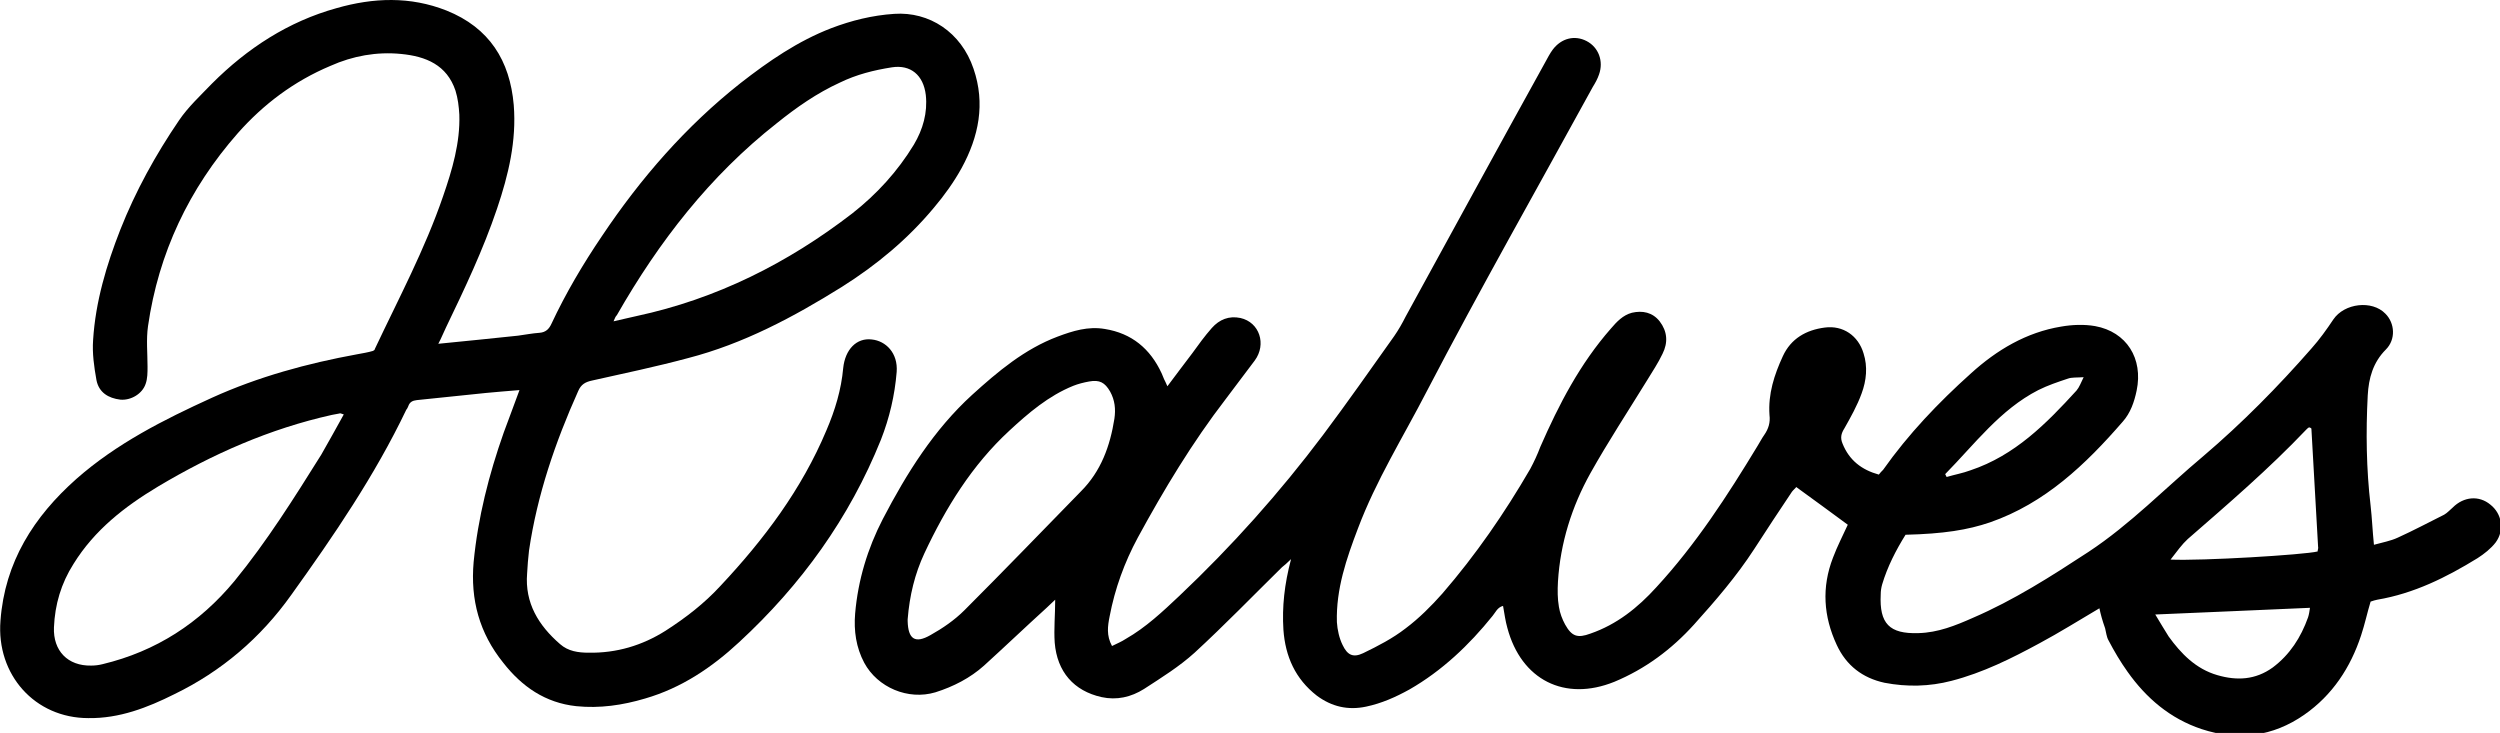
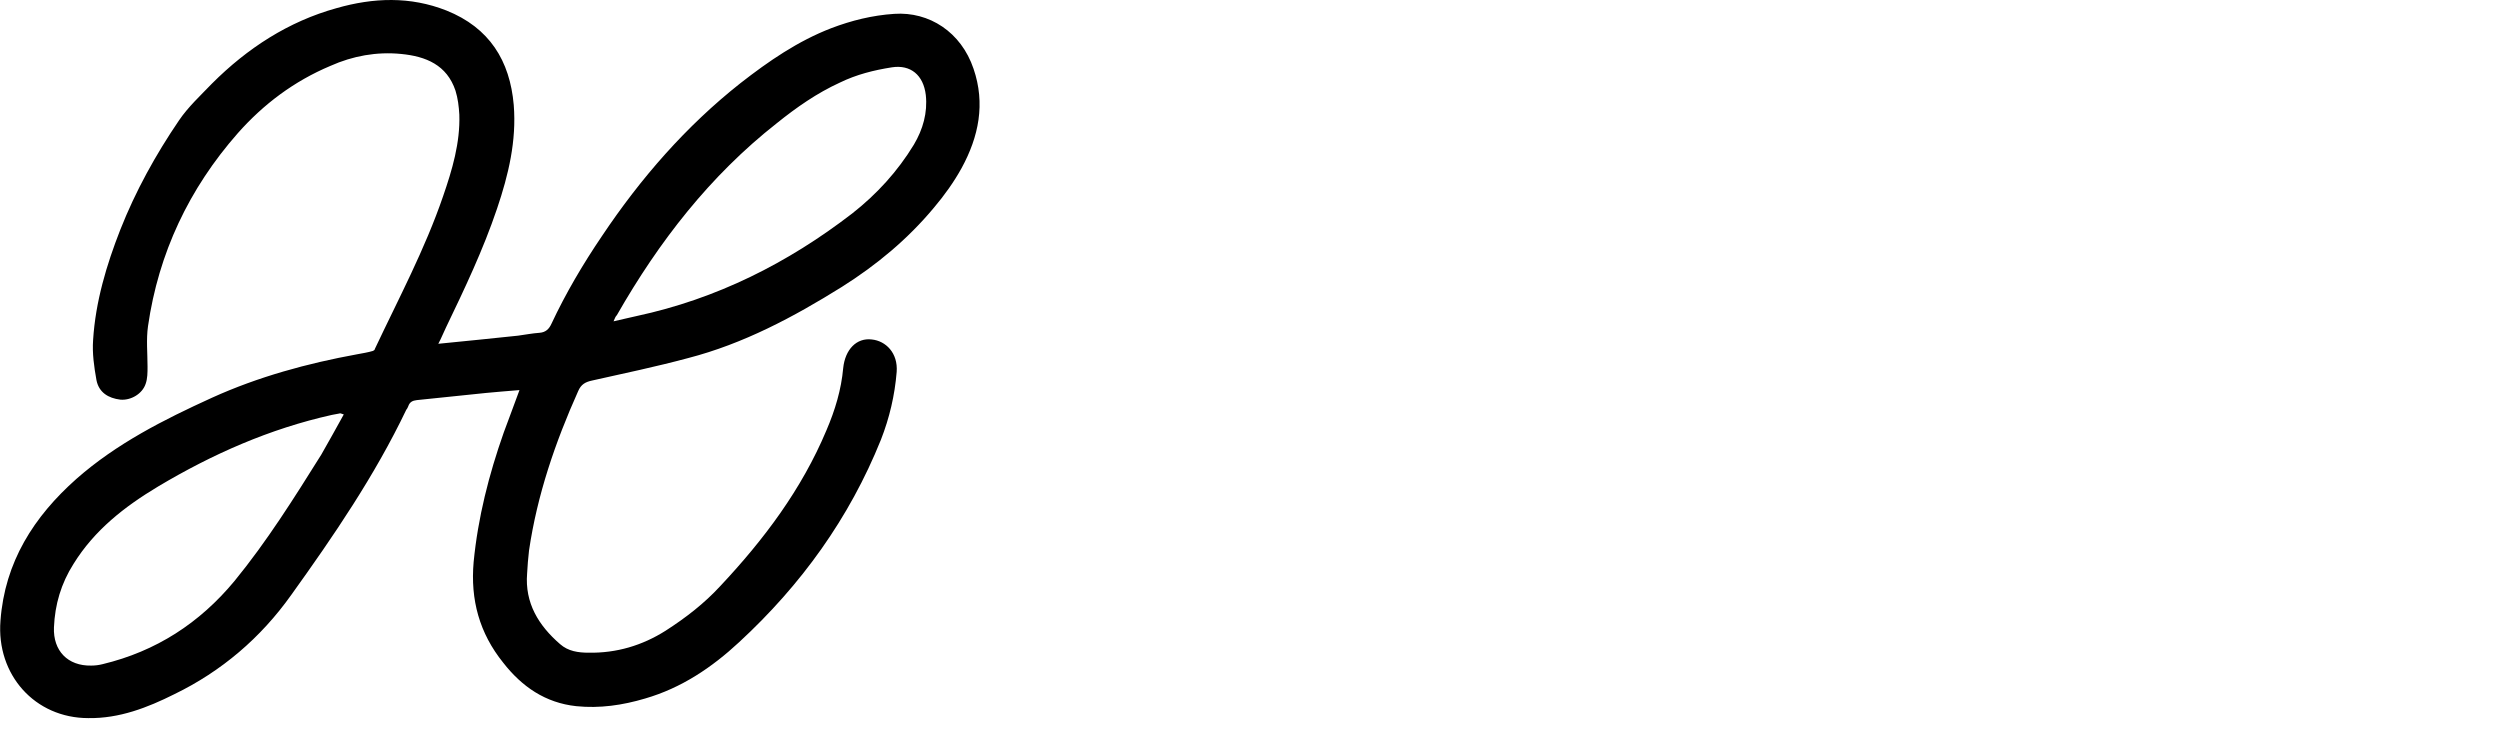
<svg xmlns="http://www.w3.org/2000/svg" id="Capa_1" x="0px" y="0px" viewBox="0 0 523.6 153.5" style="enable-background:new 0 0 523.6 153.5;" xml:space="preserve">
  <g>
-     <path d="M439.7,127.4c-4.4,2.6-8.4,5.1-12.5,7.3c-5.9,3.2-11.9,6.2-18.5,7.9c-4.6,1.2-9.3,1.3-14,0.4c-4.6-1-8-3.6-10-7.9  c-2.8-6-3.2-12.1-0.8-18.3c0.9-2.4,2.1-4.7,3.1-6.9c-3.5-2.6-7.1-5.2-10.8-7.9c-0.1,0.2-0.6,0.6-0.9,1c-2.7,4-5.3,8-7.9,12  c-3.7,5.7-8.1,10.8-12.6,15.8c-4.7,5.2-10.2,9.3-16.7,12c-10.4,4.2-19.5-0.4-22.4-11.3c-0.4-1.4-0.6-2.9-0.9-4.6  c-1.2,0.3-1.6,1.4-2.2,2.1c-4.9,6.1-10.6,11.5-17.4,15.4c-2.9,1.6-5.8,2.9-9.1,3.6c-3.8,0.8-7.2,0-10.3-2.3  c-4.5-3.5-6.6-8.2-7-13.8c-0.3-4.8,0.2-9.5,1.6-14.8c-0.9,0.9-1.4,1.3-1.9,1.7c-6.1,6-12,12.1-18.3,17.9c-3.2,2.9-6.9,5.2-10.6,7.6  c-2.7,1.7-5.7,2.4-8.9,1.7c-5.8-1.3-9.3-5.3-9.8-11.4c-0.2-2.9,0.1-5.8,0.1-9c-0.6,0.6-1.2,1.1-1.8,1.7c-4.4,4-8.7,8.1-13.1,12.1  c-2.9,2.6-6.4,4.4-10.2,5.6c-5.7,1.7-12.1-1-14.9-6.2c-1.7-3.2-2.2-6.7-1.9-10.3c0.6-7,2.6-13.6,5.8-19.8c5-9.6,10.7-18.7,18.7-26  c5.4-4.9,11-9.6,17.9-12.2c3.2-1.2,6.4-2.2,9.9-1.6c5.6,0.9,9.5,4.1,11.9,9.3c0.2,0.4,0.3,0.8,0.5,1.2c0.2,0.4,0.4,0.8,0.7,1.5  c1.9-2.5,3.5-4.7,5.2-6.9c1.3-1.8,2.6-3.6,4.1-5.3c1.6-1.8,3.6-2.6,6-2.1c4,0.9,5.5,5.5,3,8.9c-2,2.7-4.1,5.4-6.1,8.1  c-7,9.1-12.9,18.9-18.4,29c-2.8,5.2-4.8,10.7-5.9,16.5c-0.4,2-0.7,4,0.5,6.2c1-0.5,2-0.9,2.9-1.5c4.2-2.4,7.7-5.7,11.2-9  c11-10.4,21-21.6,30.1-33.7c5.1-6.8,10-13.8,14.9-20.7c0.9-1.3,1.7-2.7,2.4-4.1c9.7-17.7,19.4-35.5,29.2-53.2  c0.5-0.9,1-1.9,1.6-2.7c1.8-2.4,4.6-3.1,7.1-1.8c2.5,1.3,3.6,4.2,2.6,7c-0.3,0.9-0.8,1.8-1.3,2.6c-11.6,21.2-23.6,42.3-34.8,63.8  c-4.9,9.5-10.6,18.6-14.4,28.7c-2.4,6.3-4.6,12.7-4.4,19.6c0.1,1.6,0.5,3.4,1.2,4.8c1,2.1,2.2,2.7,4.3,1.7c3.1-1.5,6.2-3.1,8.9-5.2  c2.8-2.1,5.4-4.7,7.7-7.3c7-8.1,13-16.8,18.4-26.1c0.8-1.5,1.5-3,2.1-4.6c3.9-8.9,8.3-17.4,14.8-24.8c1.2-1.4,2.5-2.8,4.4-3.3  c2.2-0.5,4.3-0.1,5.8,1.8c1.6,2.1,1.8,4.4,0.6,6.8c-0.9,1.9-2.1,3.7-3.2,5.5c-4,6.5-8.2,12.9-11.9,19.5c-3.9,7-6.3,14.6-6.8,22.7  c-0.1,1.8-0.1,3.6,0.2,5.3c0.2,1.3,0.7,2.6,1.3,3.7c1.4,2.5,2.6,2.9,5.3,1.9c5.5-1.9,9.9-5.4,13.8-9.7c8.3-9,14.9-19.2,21.2-29.6  c0.5-0.8,0.9-1.6,1.4-2.3c0.9-1.3,1.3-2.6,1.1-4.2c-0.3-4.4,1-8.4,2.8-12.3c1.7-3.7,4.9-5.5,8.8-6c3.8-0.5,7,1.7,8.1,5.4  c0.9,2.8,0.6,5.7-0.4,8.4c-0.9,2.5-2.3,5-3.6,7.3c-0.7,1.1-0.9,2-0.4,3.2c1.4,3.5,4,5.5,7.6,6.5c0.3-0.4,0.6-0.7,0.9-1  c5.3-7.5,11.6-14.1,18.4-20.2c5.4-4.9,11.6-8.6,18.9-9.8c2.3-0.4,4.8-0.5,7.1-0.1c6.6,1.2,10.1,6.8,8.7,13.5  c-0.5,2.4-1.3,4.7-2.9,6.5c-7.8,9-16.3,17.1-27.8,21.1c-4.7,1.6-9.7,2.4-17.7,2.6c-2,3.2-3.8,6.7-4.9,10.4  c-0.2,0.7-0.3,1.4-0.3,2.1c-0.3,6.1,1.8,8.3,7.9,8.1c4.1-0.1,7.8-1.6,11.4-3.2c8.6-3.7,16.4-8.7,24.2-13.8  c8.8-5.8,16.1-13.4,24.1-20.1c8.1-6.9,15.6-14.5,22.6-22.5c1.7-1.9,3.2-4,4.6-6.1c2.3-3.4,8.1-4.1,10.9-1.2c2,2,2.2,5.4,0.1,7.5  c-2.7,2.7-3.6,6-3.8,9.6c-0.4,7.7-0.3,15.4,0.6,23.1c0.3,2.6,0.4,5.3,0.7,8.2c1.8-0.5,3.5-0.8,5-1.5c3.3-1.5,6.5-3.2,9.7-4.8  c0.7-0.4,1.2-1,1.8-1.5c2.3-2.3,5.5-2.6,7.9-0.6c2.4,1.9,3,5.3,1.1,7.9c-1,1.3-2.4,2.4-3.8,3.3c-6.5,4-13.3,7.4-21,8.7  c-0.4,0.1-0.9,0.2-1.4,0.4c-0.7,2.3-1.2,4.7-2,7.1c-2.2,6.7-6,12.5-11.9,16.6c-6.6,4.6-13.9,5.5-21.5,3c-6.6-2.2-11.6-6.5-15.5-12  c-1.5-2.1-2.8-4.3-4-6.6c-0.4-0.7-0.5-1.7-0.7-2.5C440.3,129.9,440,128.8,439.7,127.4z M190.1,129.7c0-0.1,0,0.2,0,0.4  c0.1,3.7,1.5,4.8,4.8,2.9c2.5-1.4,5-3.1,7.1-5.2c8.2-8.2,16.3-16.6,24.4-24.9c4.2-4.2,6.1-9.5,7-15.2c0.3-2,0.1-3.9-0.9-5.7  c-1.1-1.9-2.2-2.5-4.4-2.1c-1.1,0.2-2.3,0.5-3.3,0.9c-5.2,2.1-9.4,5.7-13.4,9.4c-7.8,7.2-13.3,16.1-17.8,25.7  C191.6,120.2,190.5,124.7,190.1,129.7z M454.6,117.2c6.5,0.3,28-1,30.8-1.7c0-0.3,0.2-0.7,0.1-1c-0.5-8.2-0.9-16.5-1.4-24.7  c0-0.1-0.1-0.1-0.2-0.2c-0.1,0-0.2-0.1-0.3-0.1c-0.2,0.1-0.4,0.3-0.6,0.5c-7.8,8.2-16.3,15.5-24.8,22.9  C457,114,456,115.4,454.6,117.2z M451.4,128.7c1.1,1.8,1.9,3.2,2.8,4.6c2.6,3.6,5.7,6.8,10.2,8.1c4.1,1.2,8,1,11.6-1.6  c3.6-2.7,5.9-6.3,7.4-10.5c0.2-0.6,0.3-1.3,0.4-2C473.1,127.8,462.5,128.2,451.4,128.7z M407.4,99.3c0.1,0.2,0.2,0.4,0.3,0.6  c1.7-0.5,3.4-0.8,5-1.4c9.3-3.1,15.9-9.8,22.2-16.7c0.6-0.7,0.9-1.6,1.5-2.8c-1.4,0.1-2.5,0-3.3,0.3c-2.1,0.7-4.2,1.4-6.2,2.4  C418.9,85.8,413.6,93,407.4,99.3z" />
    <path d="M108.8,81.7c-2.6,0.2-4.8,0.4-7,0.6c-4.8,0.5-9.7,1-14.5,1.5c-0.9,0.1-1.5,0.4-1.8,1.3c-0.1,0.2-0.2,0.5-0.4,0.7  c-6.6,13.8-15.2,26.4-24.1,38.8c-6.4,9-14.6,16-24.5,20.8c-5.6,2.8-11.5,5.1-18,5C7.3,150.4-0.8,141.3,0.1,130  c0.9-12.3,7-21.8,15.9-29.7c8.4-7.4,18.3-12.4,28.4-17c9.7-4.4,20-7.2,30.4-9.1c1.1-0.2,2.3-0.4,3.3-0.7c0.2-0.1,0.4-0.2,0.4-0.4  c5-10.6,10.5-20.9,14.3-32c1.9-5.5,3.6-11.2,3.4-17.1c-0.1-1.7-0.3-3.4-0.8-5c-1.8-5.4-6.2-7.2-11.4-7.7  c-5.1-0.5-10.1,0.4-14.8,2.5c-7.6,3.2-14,8-19.4,14.1C39.6,39.5,33.2,53,31,68.3c-0.4,2.8-0.1,5.7-0.1,8.5c0,1.2,0,2.5-0.4,3.6  c-0.7,2.1-3.1,3.5-5.3,3.3c-2.5-0.3-4.5-1.5-5-4.1c-0.5-2.8-0.9-5.6-0.7-8.4c0.5-8,2.8-15.7,5.7-23.1c3.2-8.1,7.4-15.7,12.3-22.9  c1.9-2.8,4.5-5.2,6.9-7.7c7.4-7.4,16-13,26.1-15.8c7.7-2.2,15.4-2.5,23,0.5c9,3.6,13.3,10.5,14.1,19.8c0.6,7.5-1.1,14.6-3.5,21.7  c-2.9,8.6-6.8,16.8-10.7,24.9c-0.5,1-0.9,2.1-1.6,3.4c5.8-0.6,11.3-1.1,16.7-1.7c1.5-0.2,3-0.5,4.5-0.6c1.3-0.1,2-0.8,2.5-1.9  c3-6.4,6.6-12.5,10.6-18.4c8.1-12.1,17.6-23,29-32c5.9-4.6,12-8.8,19-11.5c4.2-1.6,8.6-2.7,13.2-3c7.3-0.5,14,3.8,16.6,11.5  c2.5,7.3,1.1,14.2-2.5,20.8c-1.6,2.9-3.6,5.7-5.8,8.3c-5.5,6.6-12,12-19.3,16.6c-10.1,6.3-20.6,11.9-32.2,14.9  c-6.7,1.8-13.4,3.2-20.1,4.7c-1.4,0.3-2.3,0.8-2.9,2.2c-4.8,10.7-8.6,21.8-10.3,33.4c-0.2,1.6-0.3,3.2-0.4,4.8  c-0.5,6.2,2.4,10.9,6.9,14.8c1.7,1.5,3.8,1.8,6,1.8c5.8,0.1,11.2-1.5,16.1-4.6c4.2-2.7,8.1-5.7,11.5-9.4c9.1-9.7,17-20.2,22.2-32.6  c1.8-4.2,3.1-8.5,3.5-13c0.4-3.9,2.8-6.4,6-6c2.9,0.3,5.5,2.8,5.2,6.8c-0.4,4.9-1.5,9.6-3.3,14.2c-6.6,16.4-16.7,30.4-29.7,42.4  c-5.7,5.3-12.1,9.6-19.7,11.8c-4.7,1.4-9.5,2.1-14.4,1.6c-6.5-0.7-11.4-4.1-15.3-9.1c-5-6.2-6.9-13.2-6.2-21.1  c0.9-9.3,3.2-18.3,6.3-27.1C106.6,87.7,107.6,84.9,108.8,81.7z M128.5,67.3c1.9-0.4,3.3-0.8,4.8-1.1c16.8-3.6,31.7-11.1,45.2-21.5  c5.1-4,9.5-8.8,12.9-14.4c1.9-3.2,2.9-6.7,2.5-10.4c-0.5-4.2-3.2-6.4-7.1-5.8c-3.8,0.6-7.4,1.5-10.9,3.2c-4.8,2.2-9.1,5.2-13.2,8.5  c-14,11-24.7,24.8-33.5,40.2C128.9,66.3,128.8,66.6,128.5,67.3z M72,86.8c-0.6-0.2-0.8-0.3-0.9-0.2c-0.5,0.1-1,0.2-1.6,0.3  c-13,2.9-25,8.2-36.4,15c-7,4.2-13.3,9.1-17.7,16.2c-2.6,4.1-3.9,8.5-4.1,13.3c-0.2,4.9,2.9,8.1,7.8,8c0.8,0,1.6-0.1,2.4-0.3  c11.2-2.7,20.3-8.6,27.6-17.4c6.8-8.3,12.5-17.4,18.2-26.5C68.9,92.4,70.4,89.7,72,86.8z" />
  </g>
</svg>